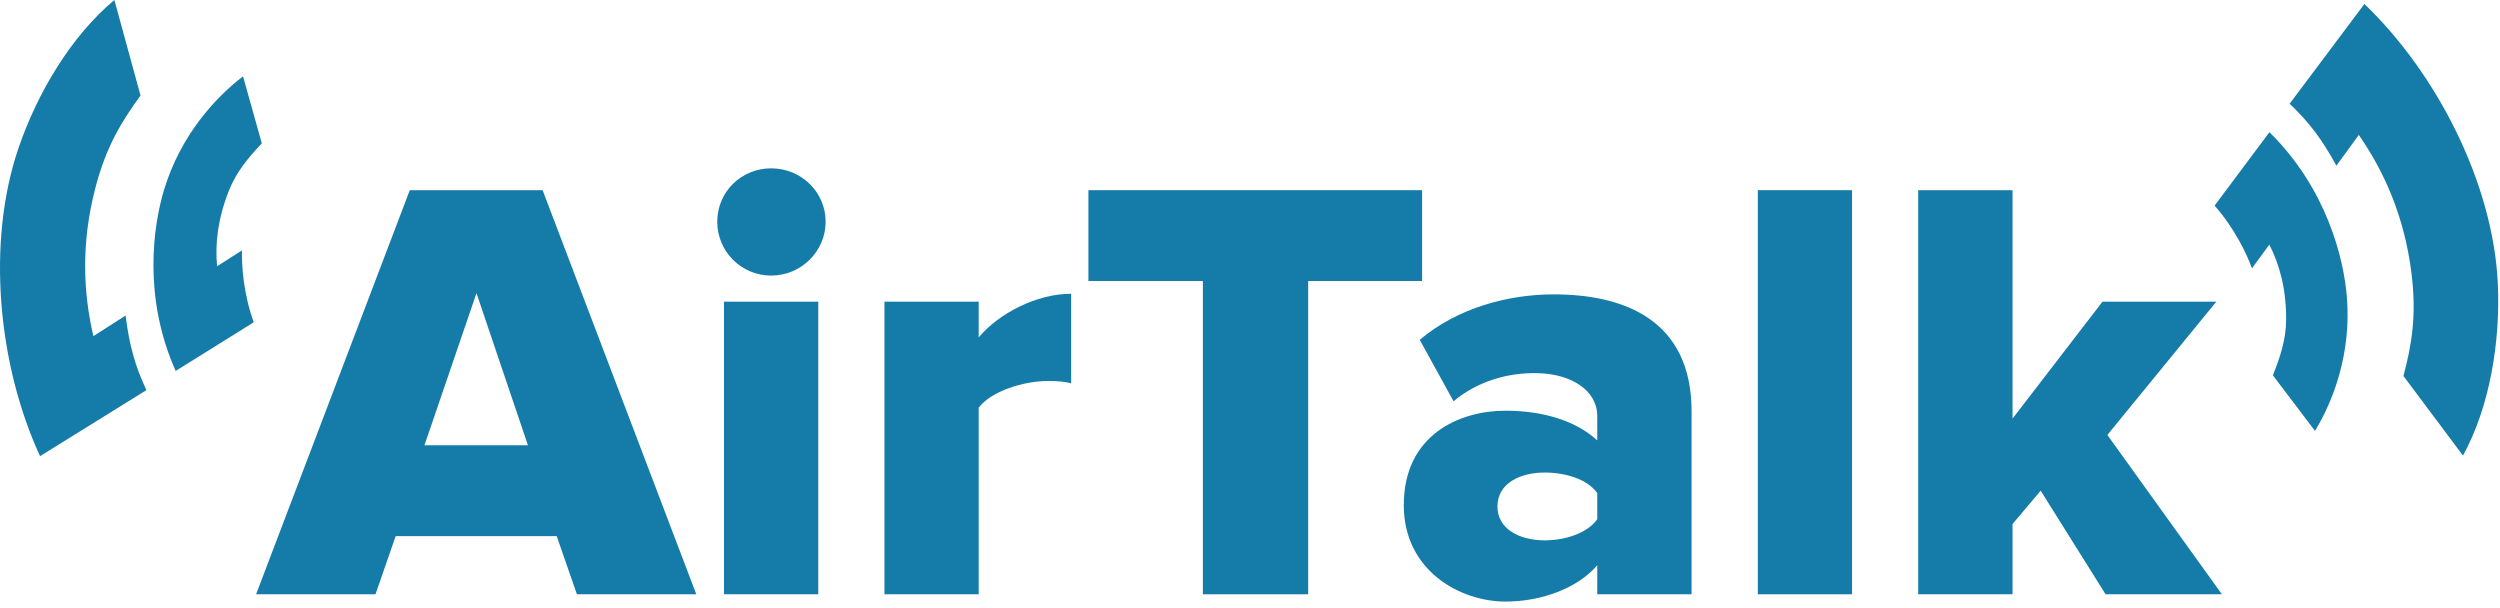
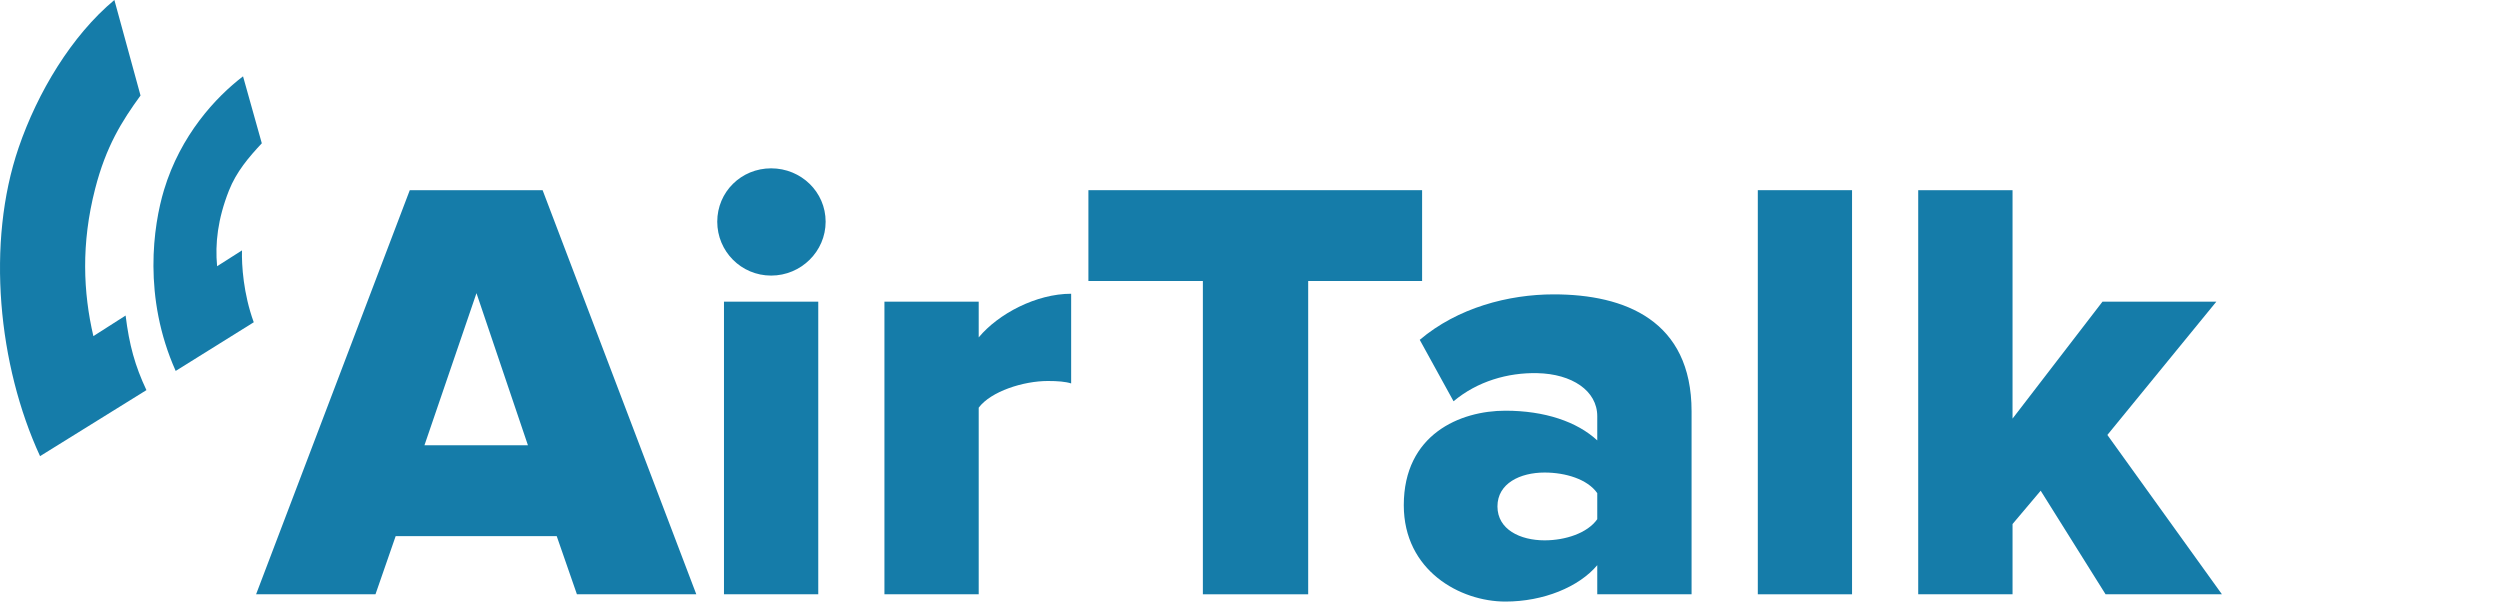
<svg xmlns="http://www.w3.org/2000/svg" width="300px" height="73px" viewBox="0 0 300 73" version="1.1">
  <title>Group 26</title>
  <desc>Created with Sketch.</desc>
  <defs />
  <g id="Landing-Pages" stroke="none" stroke-width="1" fill="none" fill-rule="evenodd">
    <g id="show-landing-" transform="translate(-57, -130)" fill="#157CA9">
      <g id="Group-26" transform="translate(57, 130)">
        <path d="M69.23,71.315 L66.806,64.334 L47.48,64.334 L45.057,71.315 L30.731,71.315 L49.174,22.821 L65.113,22.821 L83.556,71.315 L69.23,71.315 L69.23,71.315 Z M57.177,35.178 L50.935,53.43 L63.351,53.43 L57.177,35.178 L57.177,35.178 Z" id="Fill-1" />
        <path d="M86.07,26.602 C86.07,23.036 88.938,20.2 92.537,20.2 C96.135,20.2 99.076,23.036 99.076,26.602 C99.076,30.163 96.135,33.07 92.537,33.07 C88.938,33.07 86.07,30.163 86.07,26.602 L86.07,26.602 Z M86.877,36.197 L98.191,36.197 L98.191,71.315 L86.877,71.315 L86.877,36.197 Z" id="Fill-2" />
        <path d="M106.132,71.315 L106.132,36.197 L117.445,36.197 L117.445,40.488 C119.795,37.655 124.352,35.25 128.538,35.25 L128.538,46.012 C127.881,45.797 126.926,45.719 125.746,45.719 C122.81,45.719 118.916,46.959 117.445,48.92 L117.445,71.315 L106.132,71.315" id="Fill-3" />
        <polyline id="Fill-4" points="144.344 71.315 144.344 33.72 130.609 33.72 130.609 22.821 170.652 22.821 170.652 33.72 156.982 33.72 156.982 71.315 144.344 71.315" />
        <path d="M191.671,71.315 L191.671,67.822 C189.467,70.442 185.207,72.188 180.65,72.188 C175.212,72.188 168.454,68.478 168.454,60.625 C168.454,52.118 175.212,49.284 180.65,49.284 C185.353,49.284 189.242,50.596 191.671,52.85 L191.671,49.943 C191.671,46.888 188.641,44.866 184.471,44.778 C180.942,44.701 177.289,45.752 174.425,48.152 L170.369,40.781 C174.916,36.925 181.02,35.324 186.455,35.324 C194.981,35.324 202.989,38.452 202.989,49.362 L202.989,71.315 L191.671,71.315 L191.671,71.315 Z M191.671,62.304 L191.671,59.176 C190.497,57.498 187.854,56.704 185.353,56.704 C182.416,56.704 179.694,58.007 179.694,60.769 C179.694,63.536 182.416,64.841 185.353,64.841 C187.854,64.841 190.497,63.973 191.671,62.304 L191.671,62.304 Z" id="Fill-5" />
        <polygon id="Fill-6" points="210.937 22.821 222.245 22.821 222.245 71.315 210.937 71.315" />
        <polyline id="Fill-7" points="252.669 71.315 244.882 58.884 241.505 62.883 241.505 71.315 230.186 71.315 230.186 22.821 241.505 22.821 241.505 50.232 252.3 36.197 265.962 36.197 252.884 52.195 266.632 71.315 252.669 71.315" />
        <path d="M17.571,46.814 C16.198,43.897 15.51,41.403 15.073,37.864 L11.205,40.335 C9.988,35.101 9.718,29.266 11.415,22.66 C12.715,17.585 14.624,14.533 16.863,11.462 L13.725,0 C8.583,4.285 4.505,11.09 2.233,17.728 C-1.677,29.16 -0.221,43.85 4.806,54.737 L17.571,46.814" id="Fill-8" />
        <path d="M26.052,31.948 C25.797,29.241 26.123,26.287 27.471,22.871 C28.36,20.618 29.855,18.859 31.417,17.195 L29.164,9.16 C25.865,11.677 21.667,16.23 19.683,22.79 C18.389,27.078 17.125,35.651 21.082,44.512 L30.45,38.672 C29.203,35.243 28.989,31.819 29.039,30.046 L26.052,31.948" id="Fill-9" />
-         <path d="M274.754,12.45 C277.108,14.671 278.653,16.747 280.367,19.882 L283.059,16.191 C286.127,20.633 288.517,25.963 289.371,32.737 C290.029,37.92 289.377,41.459 288.416,45.123 L295.558,54.67 C298.768,48.822 300.062,41.016 299.74,34.016 C299.166,21.964 292.407,8.797 283.728,0.477 L274.754,12.45" id="Fill-10" />
-         <path d="M272.32,29.355 C273.556,31.783 274.343,34.651 274.337,38.322 C274.337,40.739 273.597,42.916 272.745,45.036 L277.799,51.708 C279.958,48.169 282.194,42.409 281.621,35.59 C281.256,31.135 279.272,22.686 272.331,15.864 L265.752,24.676 C268.172,27.42 269.64,30.541 270.234,32.203 L272.32,29.355" id="Fill-11" />
      </g>
    </g>
  </g>
</svg>